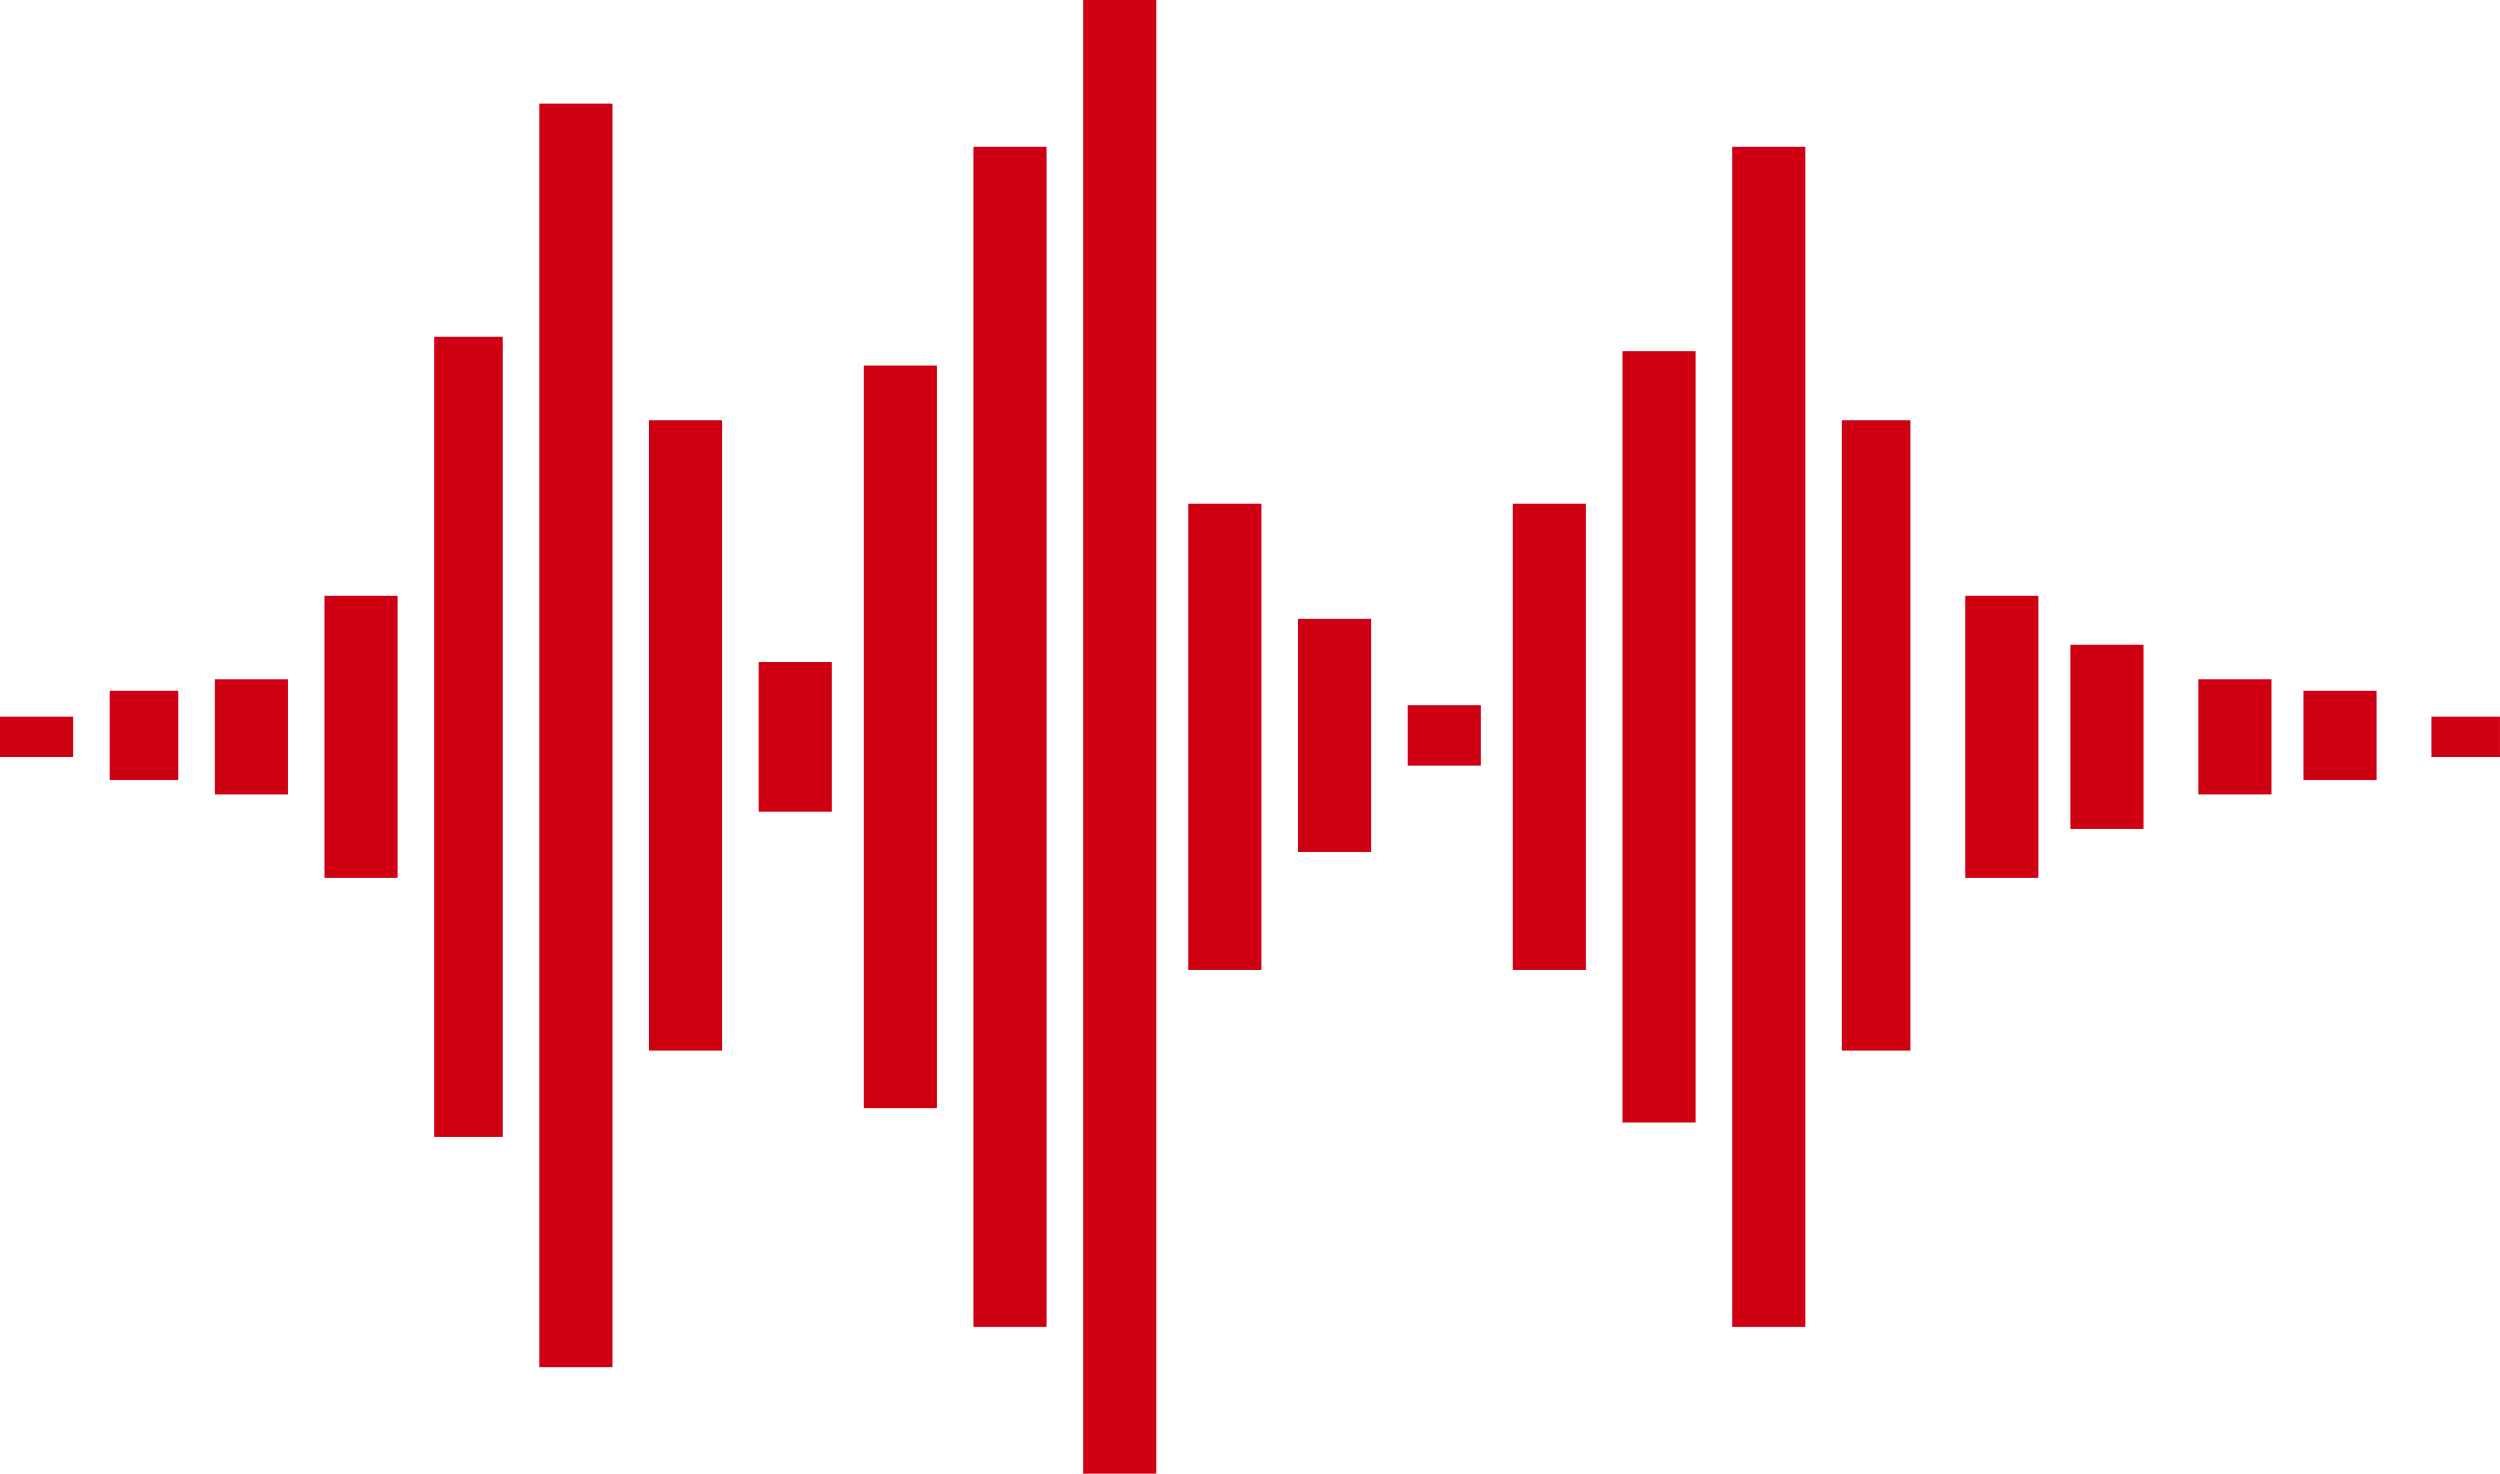
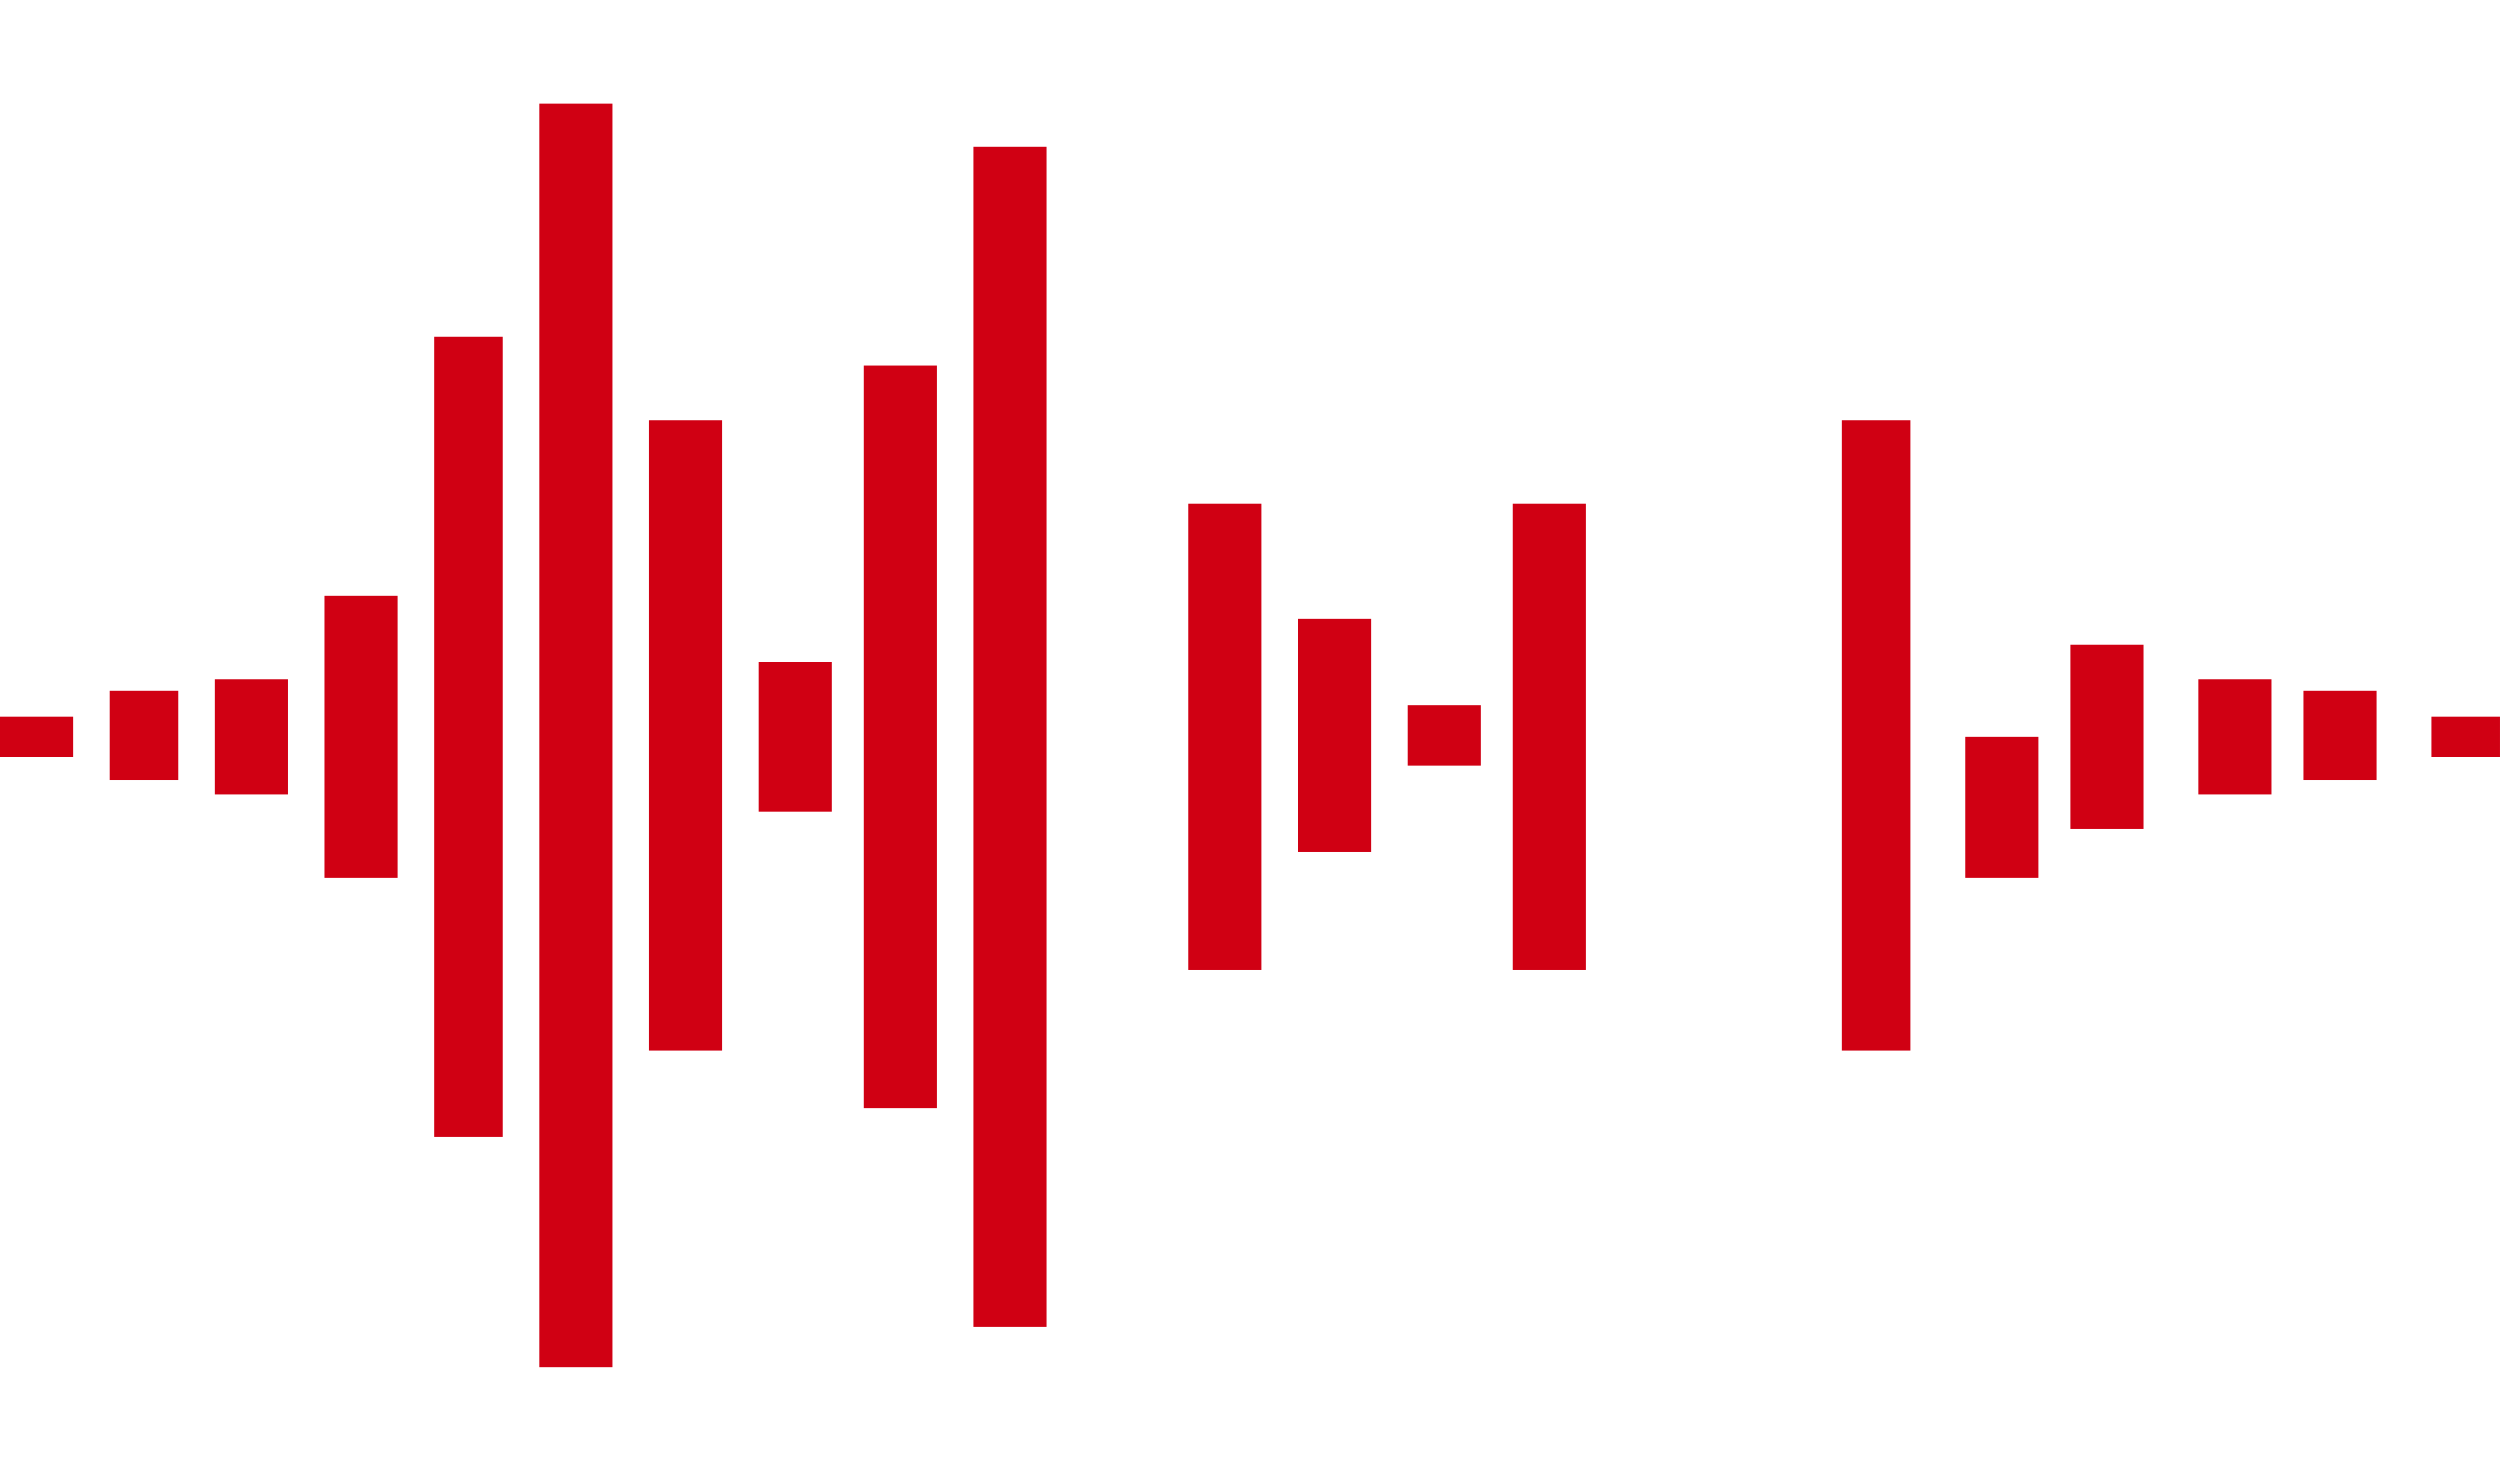
<svg xmlns="http://www.w3.org/2000/svg" width="95" height="56" viewBox="0 0 95 56" fill="none">
  <g clip-path="url(#clip0_1_438)">
    <path d="M8.164 28V30.188H10.943V28V25.812H8.164V28Z" fill="#D00013" />
    <path d="M12.33 28V33.359H15.109V28V22.641H12.33V28Z" fill="#D00013" />
    <path d="M16.499 28V43.203H19.104V28V12.797H16.499V28Z" fill="#D00013" />
    <path d="M0 28V28.766H2.779V28V27.234H0V28Z" fill="#D00013" />
    <path d="M4.169 28V29.641H6.774V28V26.25H4.169V28Z" fill="#D00013" />
    <path d="M20.494 28V51.953H23.273V28V3.938H20.494V28Z" fill="#D00013" />
    <path d="M24.66 28V39.922H27.439V28V15.969H24.66V28Z" fill="#D00013" />
    <path d="M28.83 28V30.844H31.609V28V25.156H28.83V28Z" fill="#D00013" />
    <path d="M32.824 28V42.109H35.603V28V13.891H32.824V28Z" fill="#D00013" />
    <path d="M36.99 28V50.422H39.769V28V5.578H36.99V28Z" fill="#D00013" />
-     <path d="M41.16 28V56H43.939V28V0H41.16V28Z" fill="#D00013" />
    <path d="M45.154 28V36.859H47.933V28V19.141H45.154V28Z" fill="#D00013" />
    <path d="M49.324 28V32.375H52.103V28V23.516H49.324V28Z" fill="#D00013" />
    <path d="M53.493 28V29.094H56.272V28V26.797H53.493V28Z" fill="#D00013" />
    <path d="M57.485 28V36.859H60.264V28V19.141H57.485V28Z" fill="#D00013" />
-     <path d="M61.654 28V42.656H64.433V28V13.344H61.654V28Z" fill="#D00013" />
-     <path d="M65.824 28V50.422H68.603V28V5.578H65.824V28Z" fill="#D00013" />
    <path d="M69.99 15.969V28V39.922H72.595V28V15.969H69.99Z" fill="#D00013" />
-     <path d="M74.68 28V33.359H77.459V28V22.641H74.68V28Z" fill="#D00013" />
+     <path d="M74.68 28V33.359H77.459V28H74.68V28Z" fill="#D00013" />
    <path d="M78.675 24.5V28V31.5H81.454V28V24.5H78.675Z" fill="#D00013" />
    <path d="M83.537 28V30.188H86.316V28V25.812H83.537V28Z" fill="#D00013" />
    <path d="M87.531 26.25V28V29.641H90.31V28V26.25H87.531Z" fill="#D00013" />
    <path d="M92.394 28V28.766H94.999V28V27.234H92.394V28Z" fill="#D00013" />
  </g>
  <defs>
    <clipPath id="clip0_1_438">
      <rect width="95" height="56" fill="white" />
    </clipPath>
  </defs>
</svg>